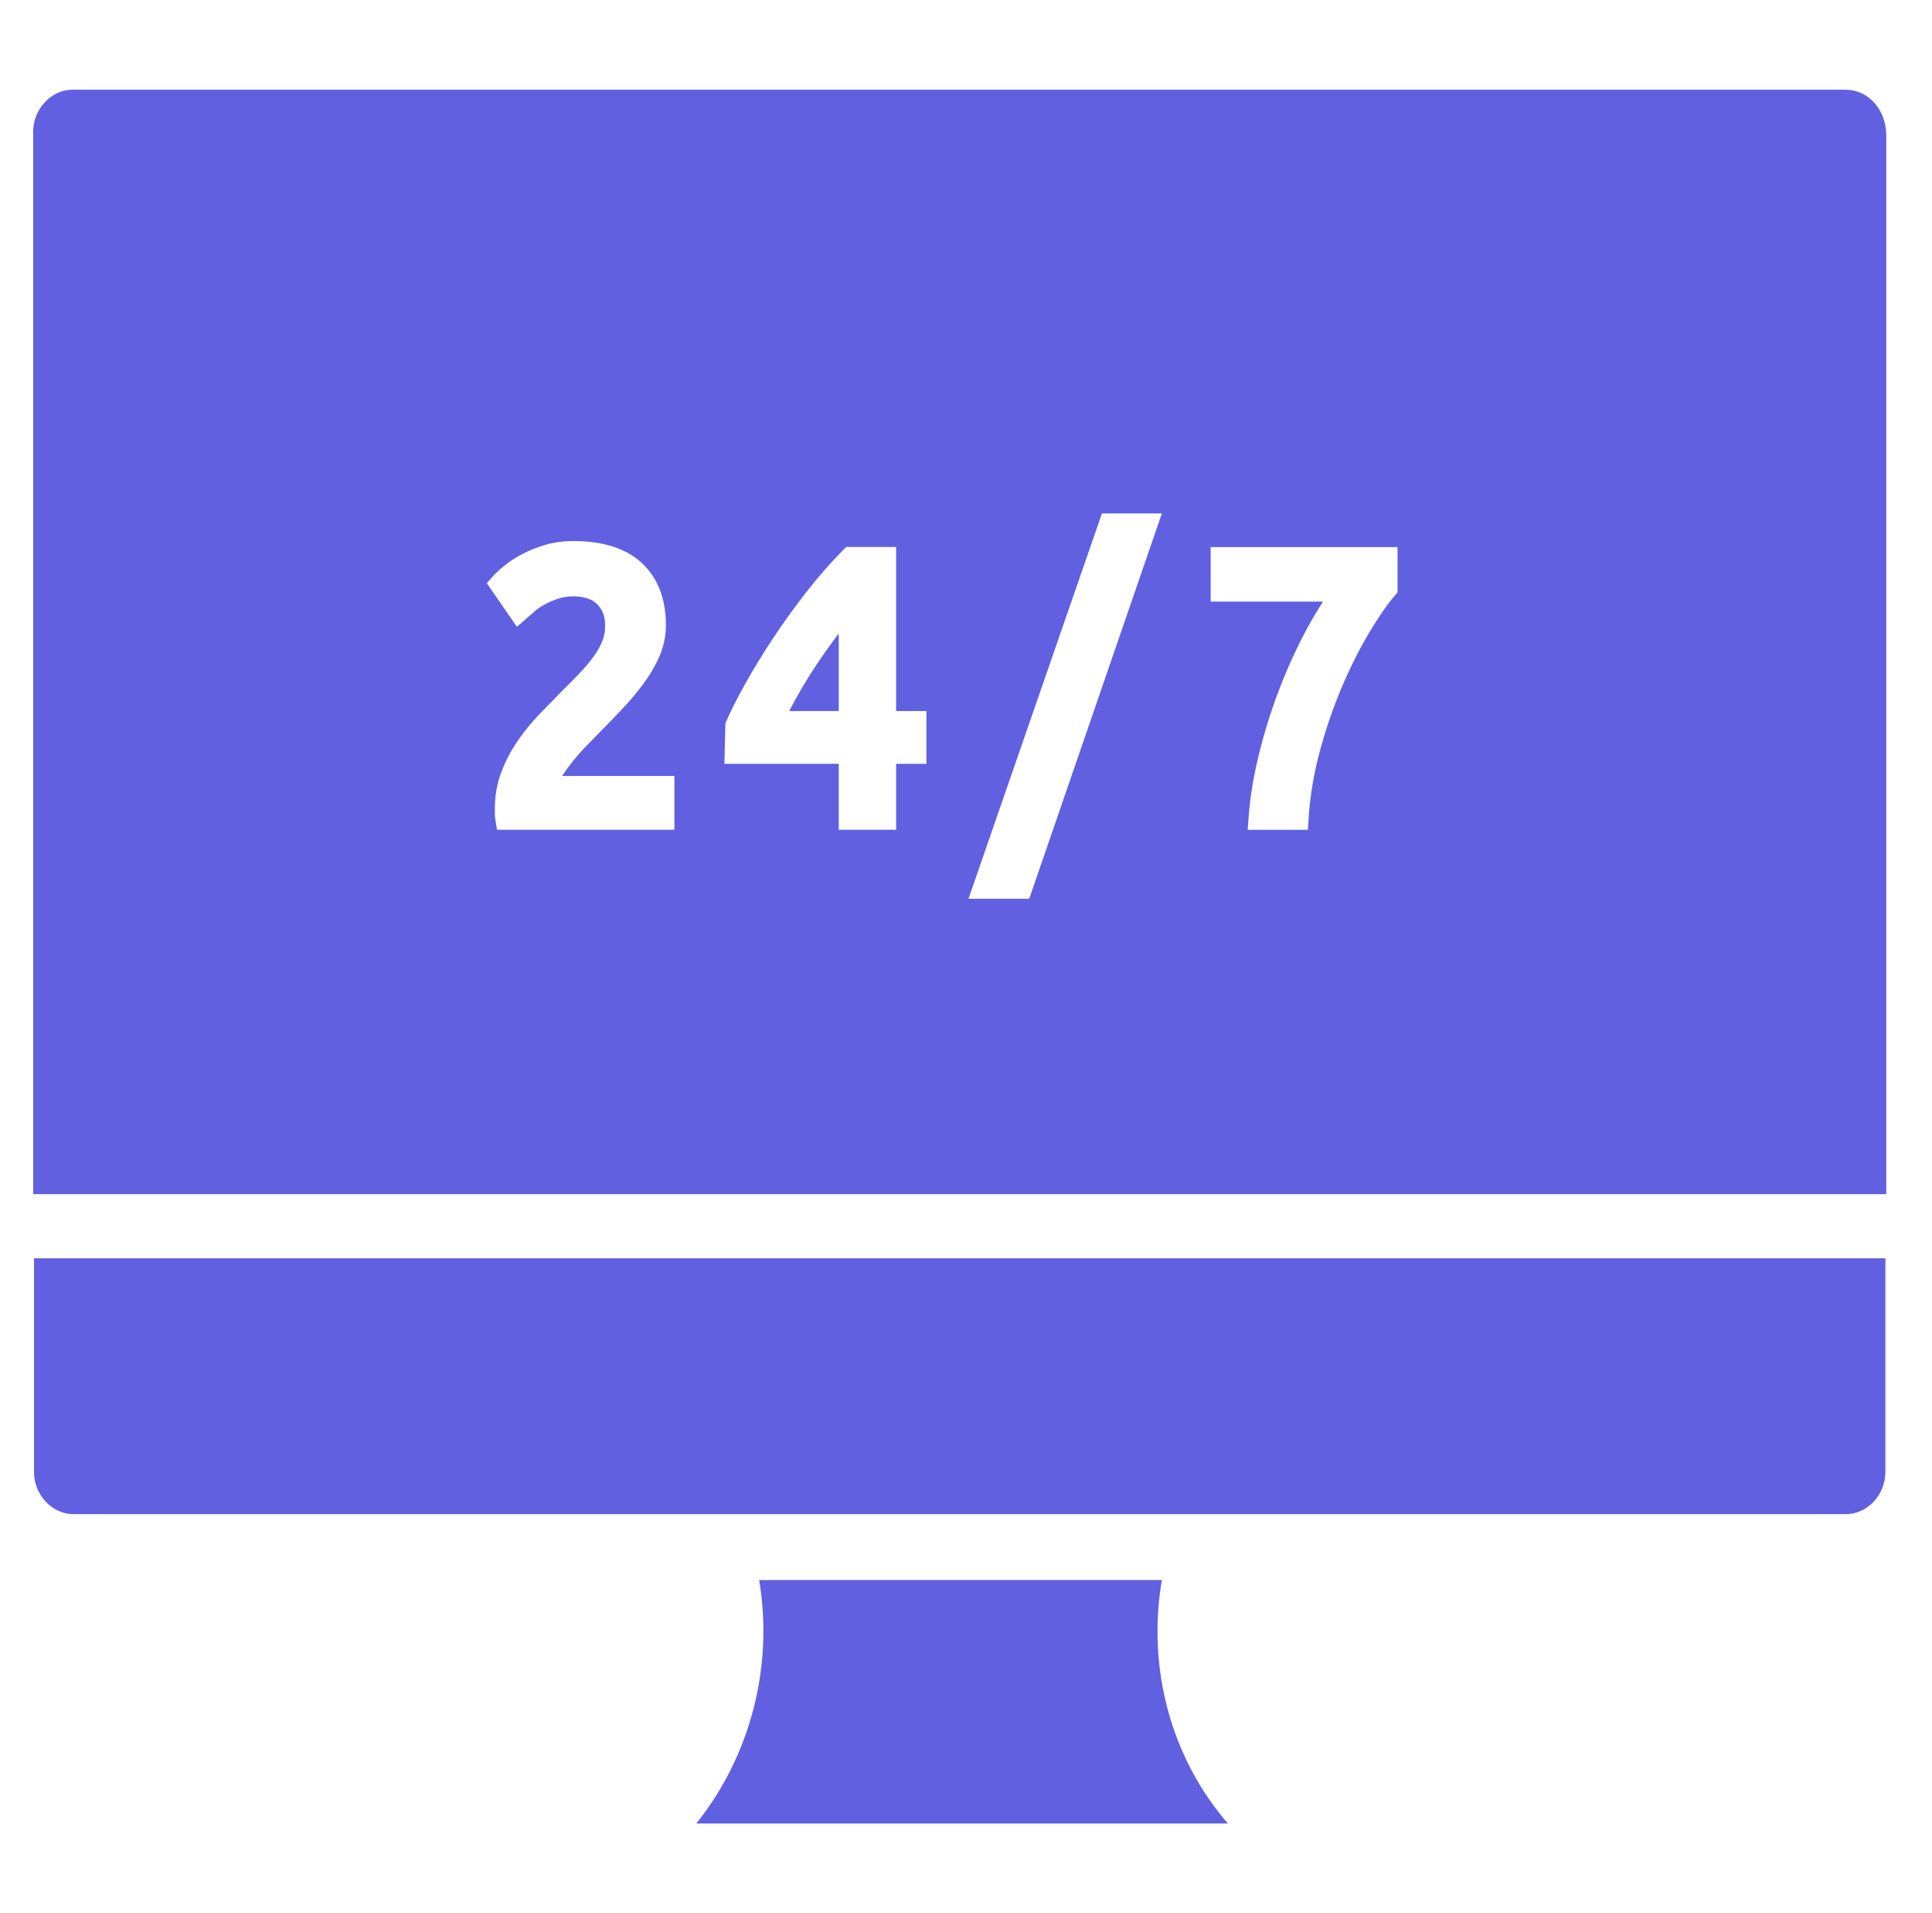
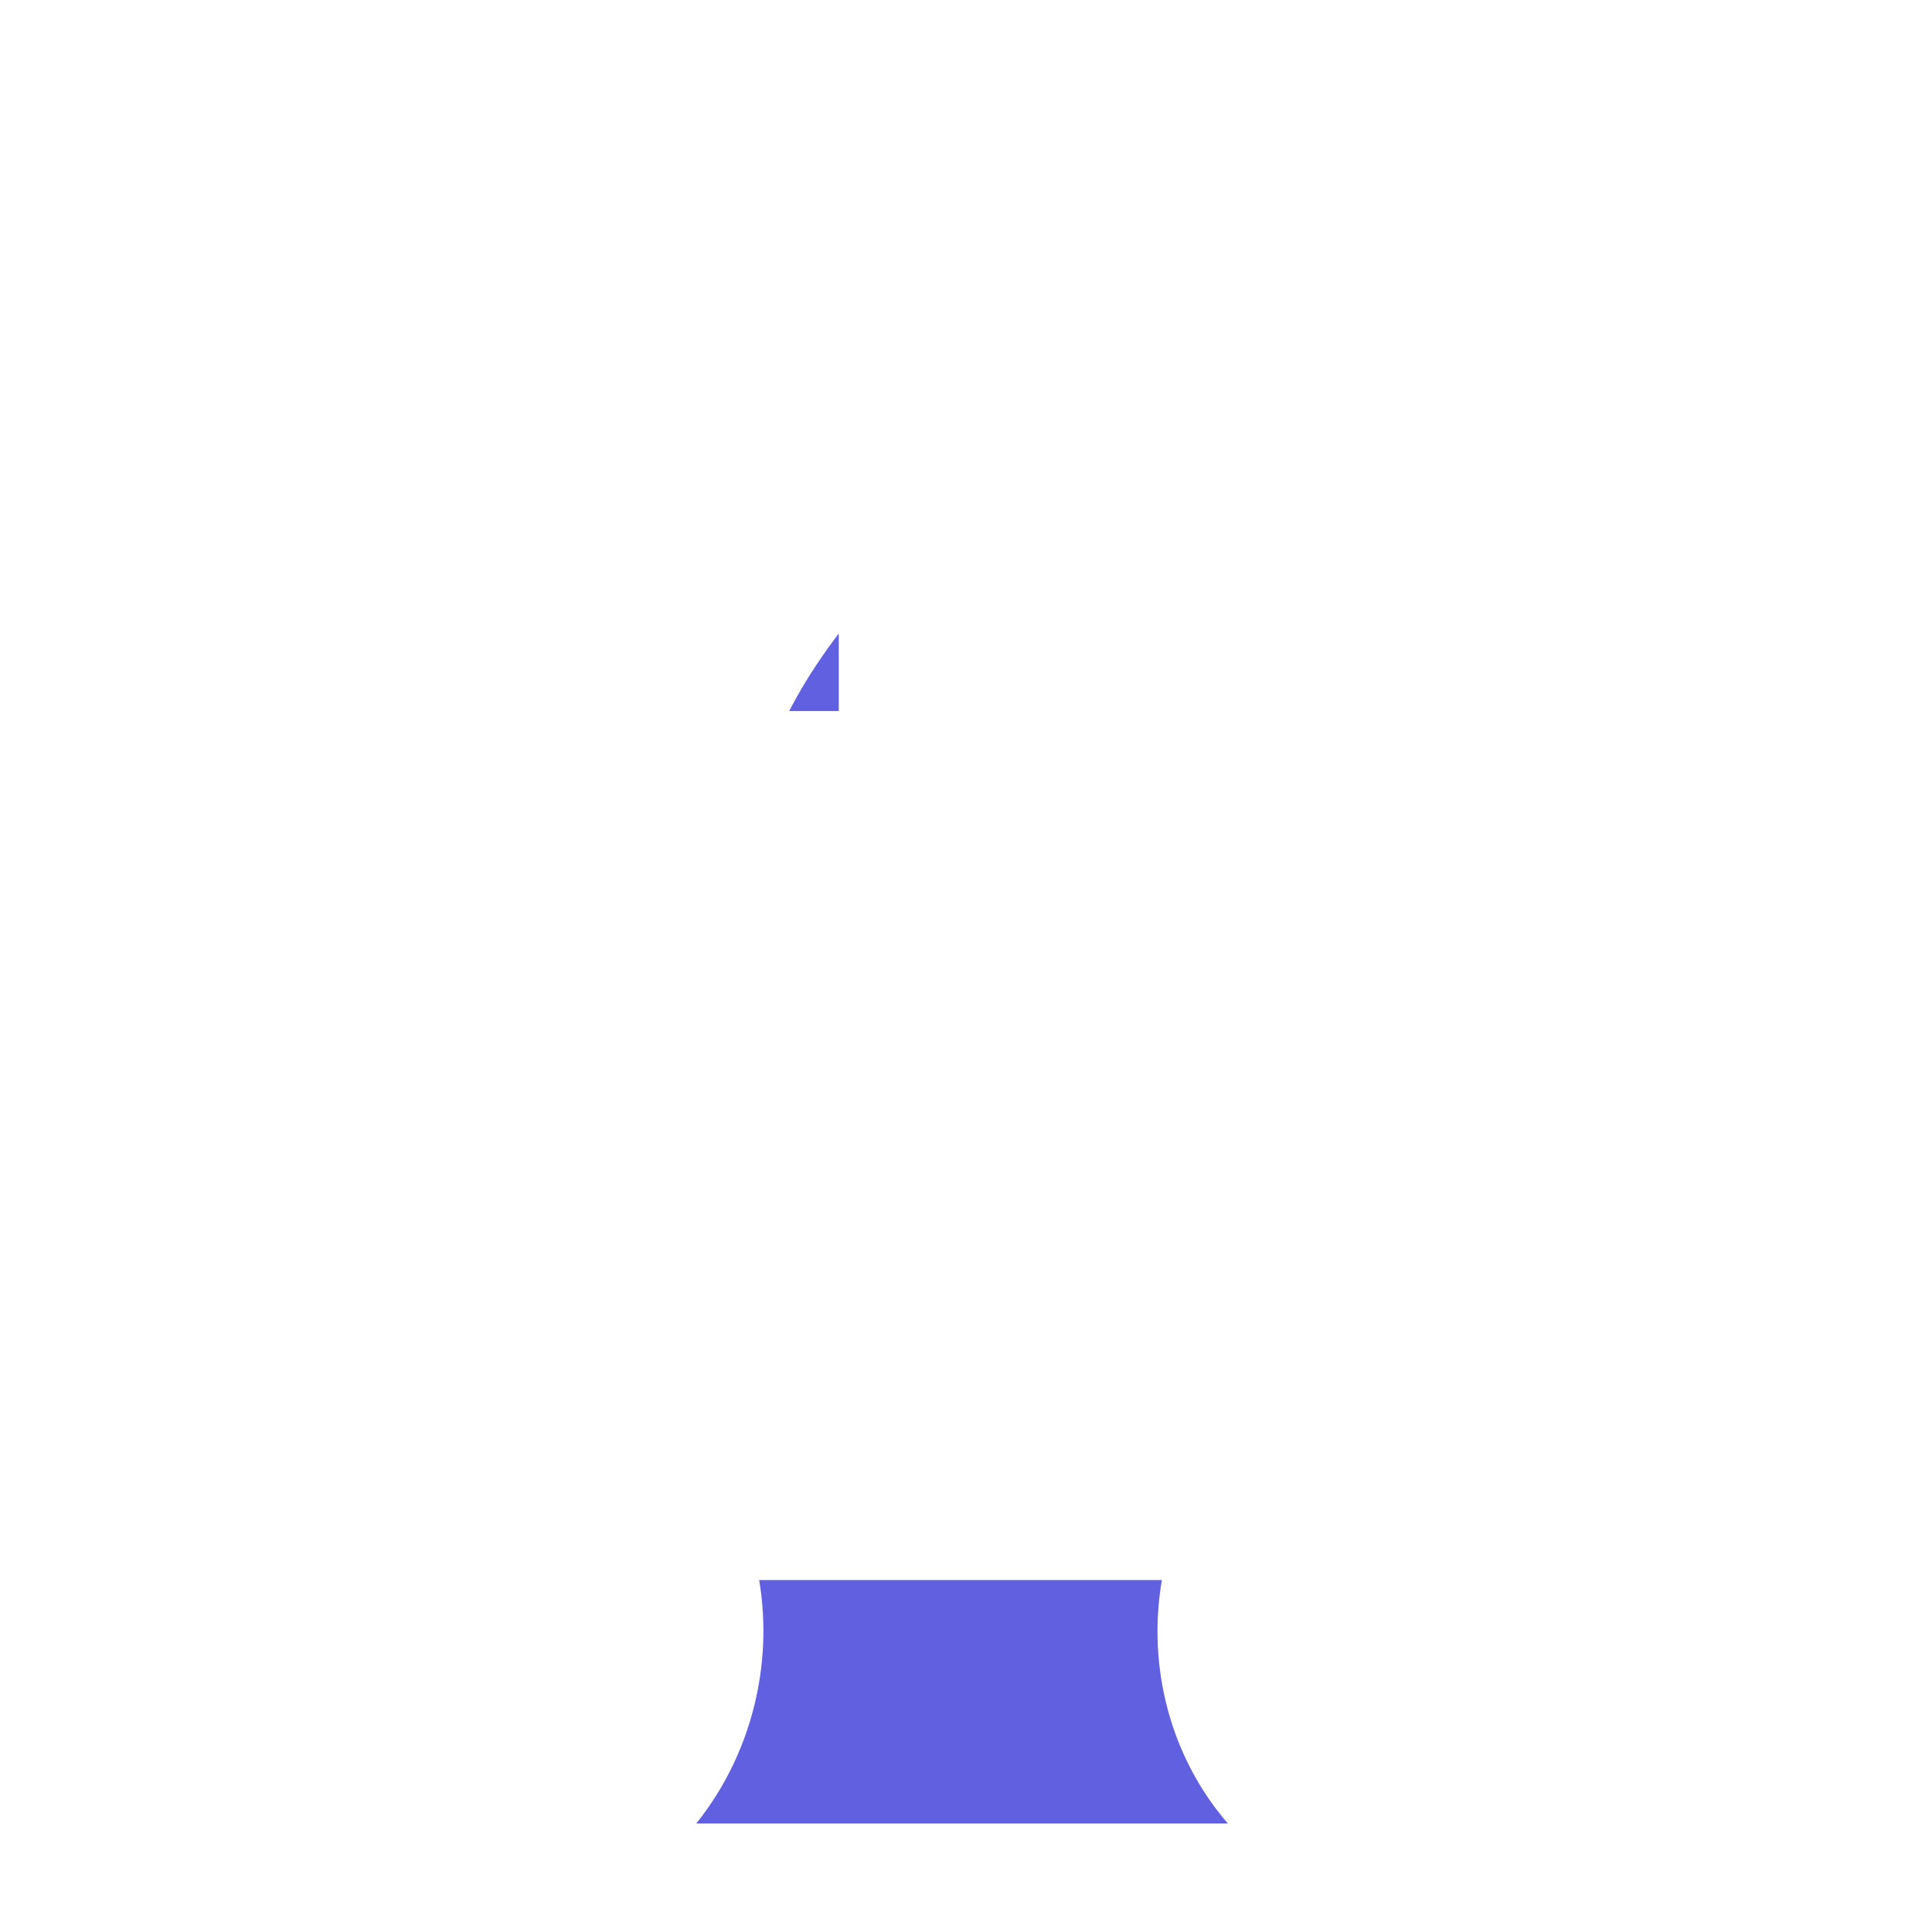
<svg xmlns="http://www.w3.org/2000/svg" width="101" height="100" viewBox="0 0 101 100" fill="none">
  <path d="M42.695 34.728C42.331 35.273 41.991 35.83 41.67 36.4C41.527 36.659 41.388 36.914 41.258 37.165H43.848V33.112C43.839 33.125 43.83 33.137 43.82 33.15C43.434 33.656 43.061 34.181 42.695 34.728Z" fill="#6060E1" />
  <path d="M60.739 82.589H39.688C40.439 87.065 39.255 91.753 36.398 95.312H64.191C61.209 91.873 59.956 87.172 60.739 82.589Z" fill="#6060E1" />
-   <path d="M98.609 6.983C98.556 5.681 97.653 4.688 96.463 4.688H3.792C2.677 4.688 1.734 5.697 1.734 6.891V62.416H98.609V6.983ZM35.25 43.37H25.98L25.895 42.834C25.877 42.723 25.869 42.611 25.869 42.5V42.286C25.869 41.598 25.983 40.947 26.211 40.353C26.425 39.784 26.712 39.236 27.061 38.727C27.395 38.239 27.78 37.767 28.206 37.323C28.608 36.905 29.002 36.5 29.389 36.108C29.714 35.792 30.012 35.491 30.295 35.192C30.566 34.908 30.806 34.622 31.017 34.336C31.211 34.075 31.366 33.802 31.481 33.525C31.581 33.28 31.634 33.016 31.634 32.737C31.634 32.439 31.592 32.192 31.508 32.003C31.422 31.812 31.312 31.659 31.175 31.538C31.039 31.417 30.878 31.328 30.684 31.269C30.202 31.12 29.608 31.145 29.173 31.294C28.905 31.384 28.664 31.488 28.452 31.608C28.25 31.72 28.08 31.836 27.945 31.956L27.022 32.764L25.447 30.481L25.783 30.106C25.916 29.959 26.111 29.777 26.375 29.561C26.636 29.348 26.95 29.145 27.308 28.956C27.667 28.767 28.069 28.608 28.505 28.48C28.958 28.347 29.452 28.28 29.975 28.28C31.534 28.28 32.741 28.669 33.559 29.434C34.391 30.212 34.812 31.303 34.812 32.678C34.812 33.23 34.702 33.769 34.483 34.283C34.275 34.766 34.002 35.241 33.667 35.697C33.344 36.141 32.977 36.581 32.577 37.005C32.189 37.417 31.8 37.82 31.411 38.214L30.653 38.989C30.38 39.272 30.12 39.569 29.877 39.877C29.691 40.112 29.528 40.339 29.387 40.559H35.256V43.37H35.25ZM48.43 39.922H46.848V43.372H43.847V39.922H37.87L37.922 37.806C38.173 37.217 38.52 36.525 38.955 35.747C39.386 34.977 39.877 34.172 40.417 33.356C40.956 32.541 41.544 31.728 42.161 30.938C42.783 30.144 43.419 29.417 44.05 28.778L44.236 28.591H46.848V37.166H48.43V39.922ZM53.805 46.977H50.63L57.606 26.837H60.739L53.805 46.977ZM73.059 30.967L72.905 31.147C72.506 31.611 72.055 32.266 71.561 33.094C71.059 33.936 70.584 34.888 70.144 35.922C69.702 36.958 69.317 38.083 68.997 39.269C68.681 40.436 68.484 41.616 68.411 42.777L68.373 43.373H65.225L65.277 42.689C65.356 41.617 65.547 40.477 65.844 39.297C66.139 38.125 66.508 36.972 66.939 35.867C67.372 34.763 67.853 33.722 68.372 32.773C68.638 32.289 68.902 31.845 69.166 31.445H63.291V28.594H73.059V30.967Z" fill="#6060E1" />
-   <path d="M1.777 76.938C1.777 78.133 2.72 79.142 3.835 79.142H96.505C97.621 79.142 98.563 78.133 98.563 76.938V65.772H1.777V76.938Z" fill="#6060E1" />
</svg>